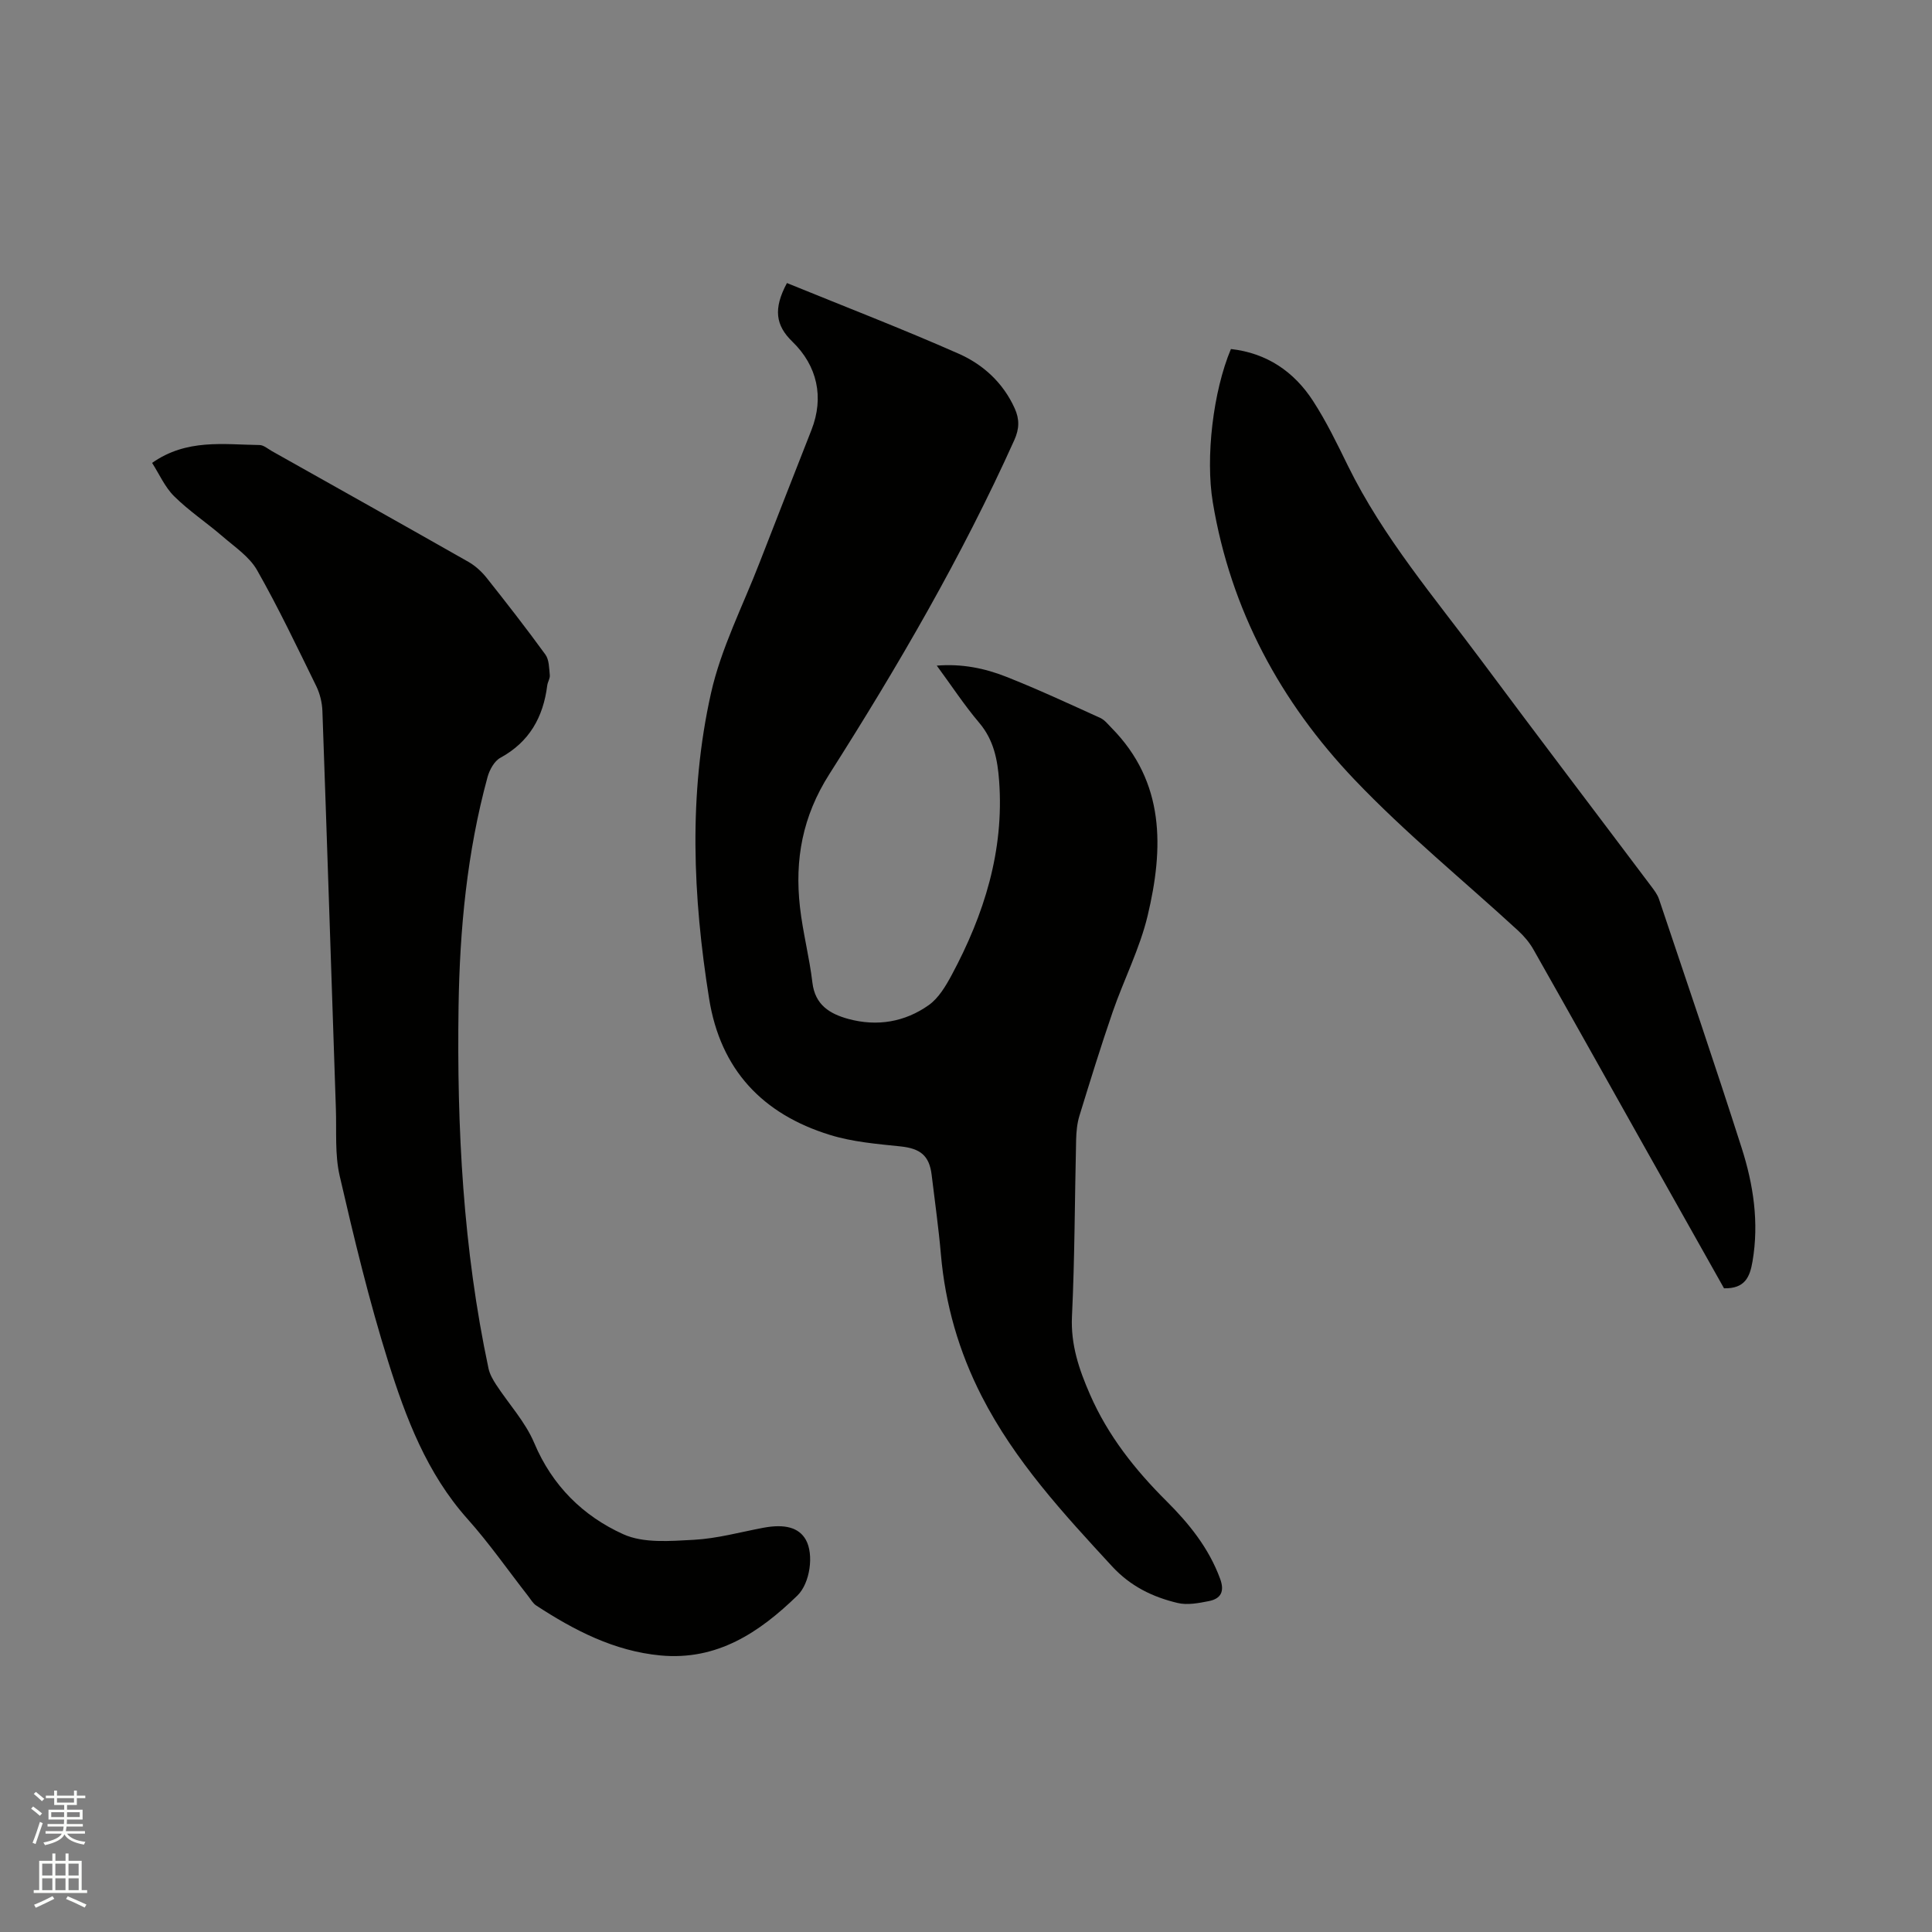
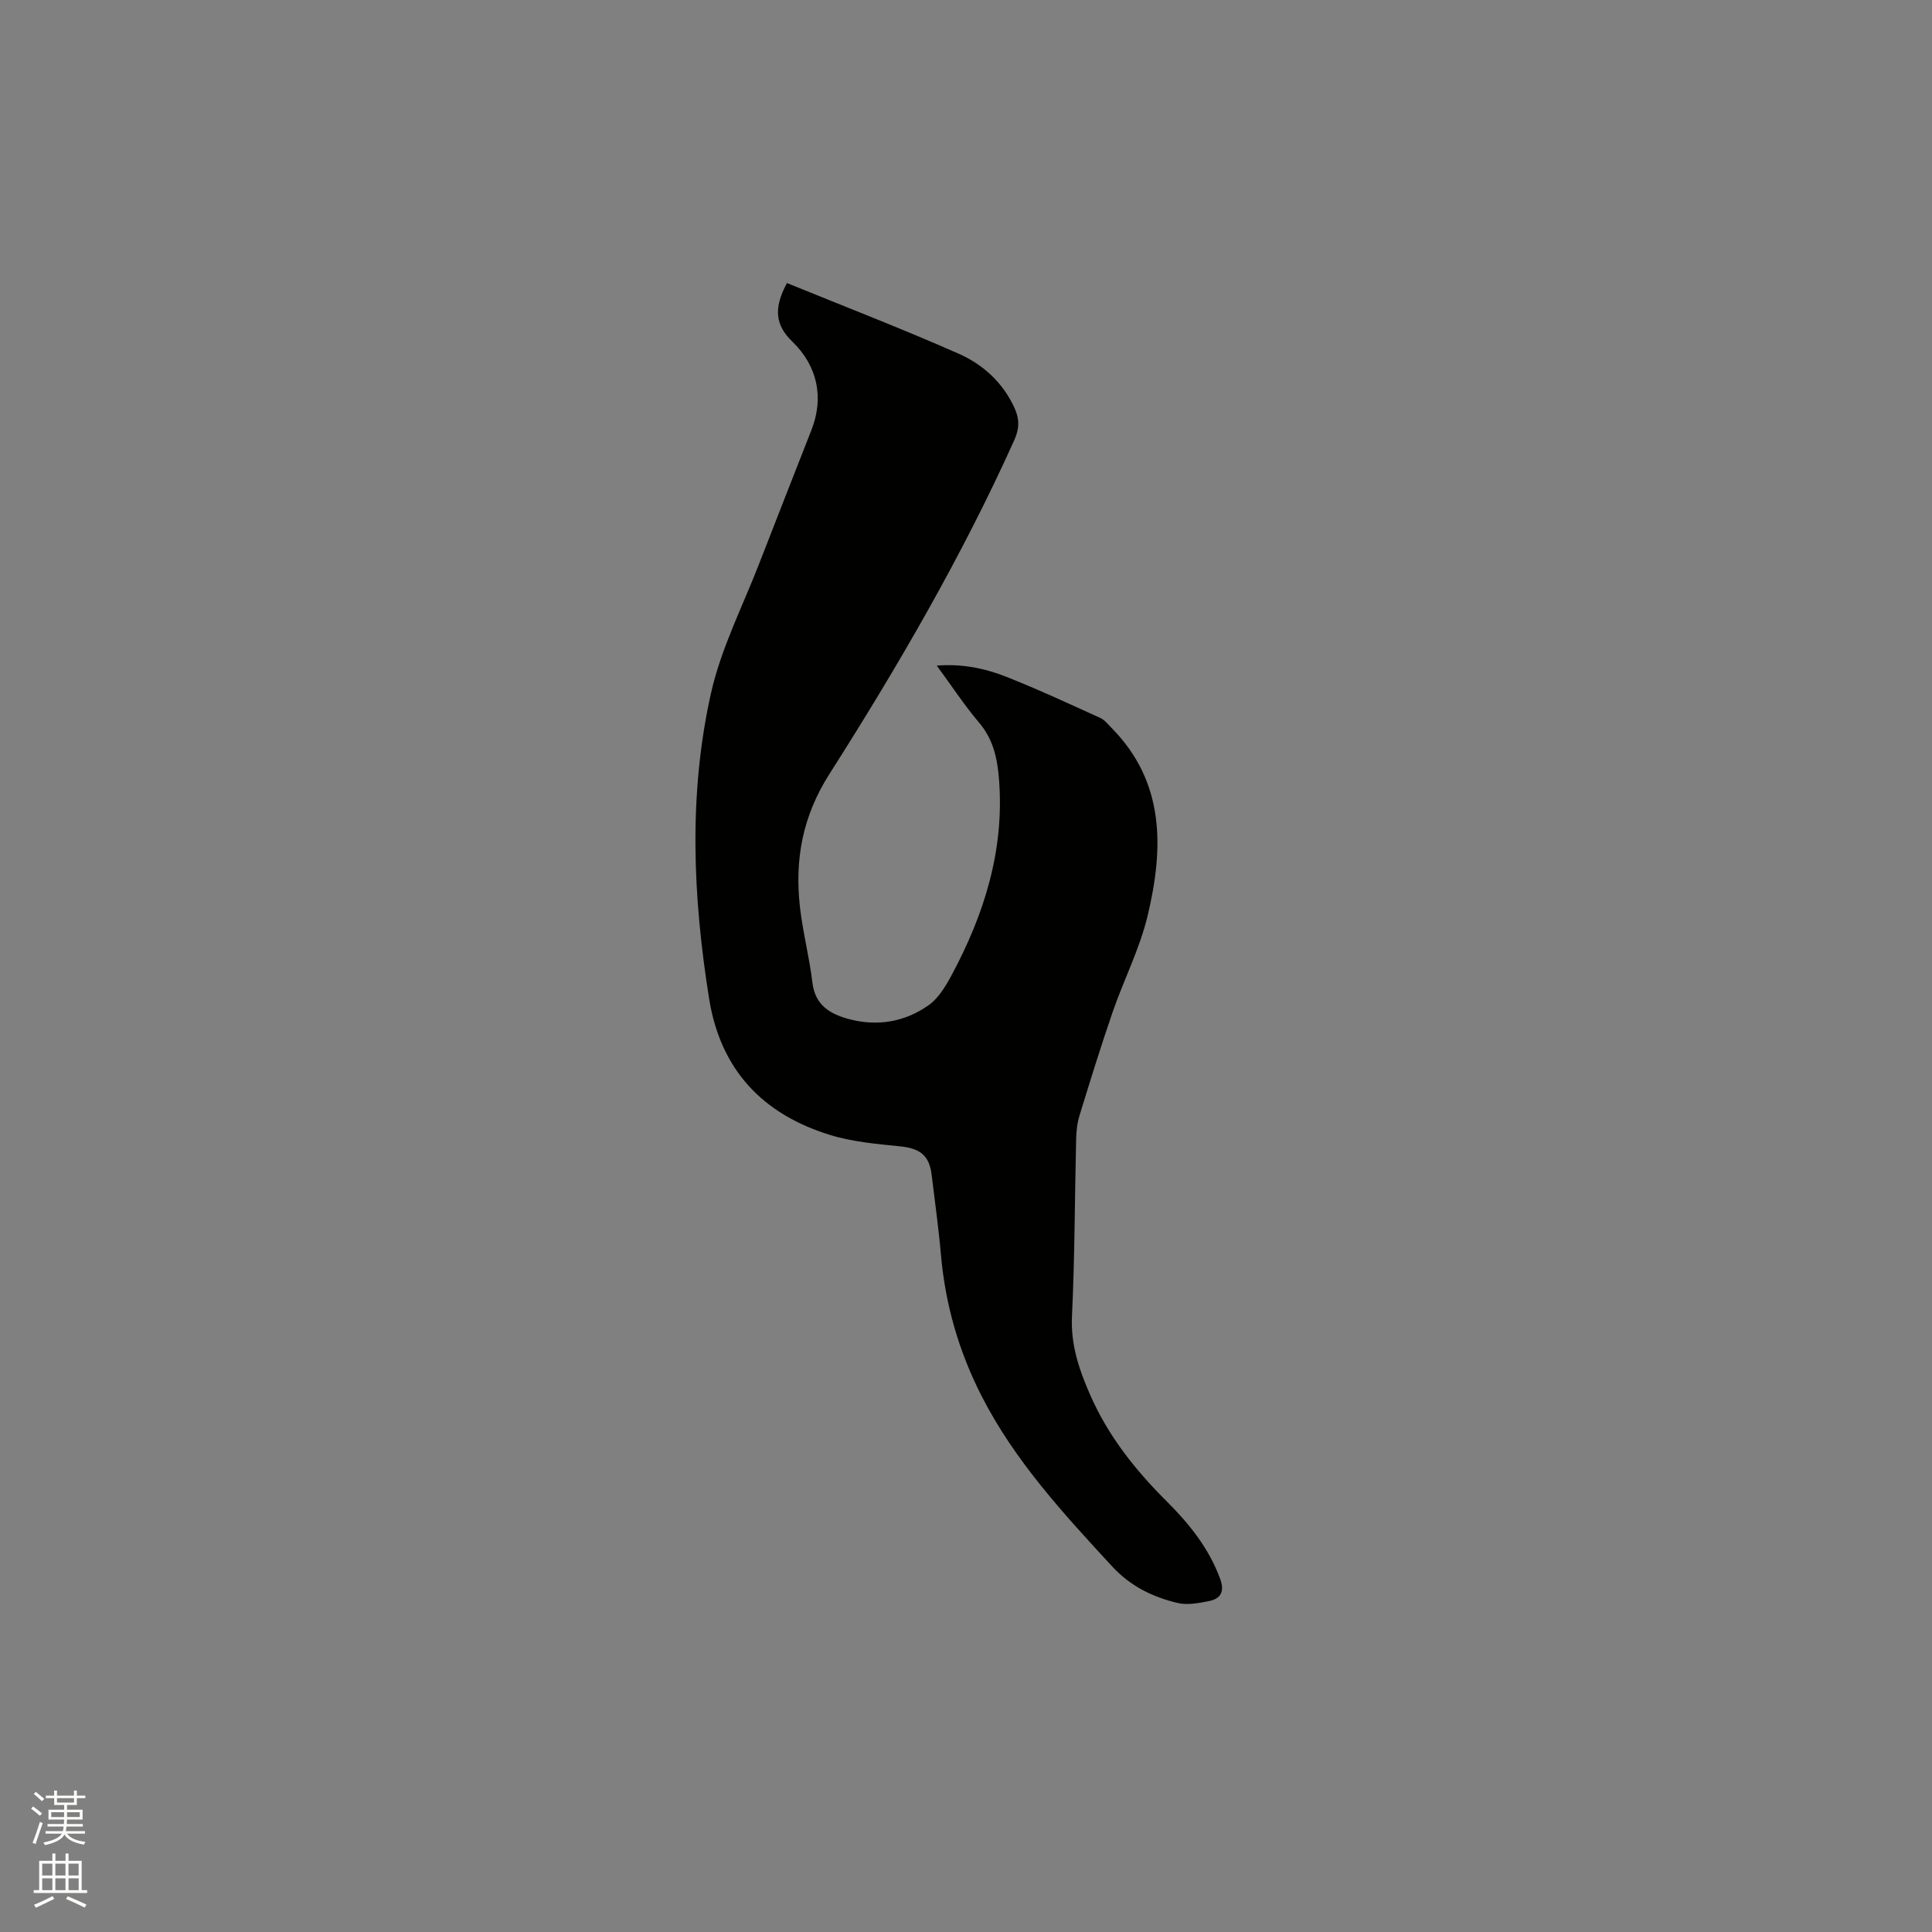
<svg xmlns="http://www.w3.org/2000/svg" enable-background="new 0 0 400 400" viewBox="0 0 400 400">
  <rect x="0" y="0" width="400" height="400" fill="#808080" stroke="none" />
  <path d="m6.44 374.46.42-.45c.65.47 1.27.95 1.85 1.44l-.45.49c-.65-.56-1.25-1.06-1.82-1.48m.93 7.33-.63-.26c.55-1.36 1.05-2.8 1.52-4.33.19.1.38.19.59.27-.46 1.29-.95 2.73-1.48 4.32m-.38-10.38.44-.42c.43.34 1.01.82 1.74 1.44l-.49.49c-.53-.51-1.09-1.01-1.69-1.51m2.5.35h1.72v-1.04h.59v1.04h3.52v-1.04h.59v1.04h1.75v.53h-1.75v1.42h-2.03v.97h3.22v2.03h-3.24c0 .35-.01.66-.03.93h3.32v.53h-3.37c-.03.27-.08.58-.15.94h3.96v.53h-3.71c.67.92 1.93 1.48 3.79 1.68-.13.24-.23.44-.29.59-2.13-.38-3.48-1.08-4.04-2.12-.43.97-1.77 1.72-4.03 2.23-.09-.19-.2-.37-.33-.55 2.1-.42 3.37-1.03 3.81-1.83h-3.36v-.53h3.58c.08-.29.13-.61.16-.94h-3.33v-.53h3.39c.02-.27.04-.58.04-.93h-3.23v-2.03h3.25v-.97h-2.07v-1.42h-1.73zm1.12 3.44v1h2.65c.01-.3.02-.44.01-.4v-.25-.35zm1.19-2h3.52v-.91h-3.52zm4.71 2h-2.63v.59c0 .15-.01.28-.01.4h2.64z" fill="#fbfcfa" />
  <path d="m13.56 383.74h.63v1.52h2.72v6.07h1.13v.6h-11.06v-.6h1.13v-6.07h2.73v-1.52h.63v1.52h2.1v-1.52zm-2.69 8.83.38.56c-1.24.63-2.53 1.25-3.85 1.85-.1-.21-.21-.42-.34-.63 1.36-.55 2.63-1.15 3.81-1.78m-2.13-4.27h2.1v-2.45h-2.1zm0 3.04h2.1v-2.46h-2.1zm2.72-3.04h2.1v-2.45h-2.1zm0 3.04h2.1v-2.46h-2.1zm6.07 3.6c-1.41-.71-2.7-1.3-3.86-1.78l.35-.56c1.45.62 2.75 1.19 3.88 1.72zm-1.25-9.09h-2.1v2.45h2.1zm-2.09 5.49h2.1v-2.46h-2.1z" fill="#fbfcfa" />
  <g fill="#010100">
    <path d="m162.93 58.6c11.91 4.86 23.84 9.46 35.53 14.62 5.06 2.23 9.21 6 11.61 11.3 1.03 2.27.99 4.25-.07 6.6-10.86 24.11-24.14 46.91-38.29 69.15-5.58 8.77-7.19 17.7-6.09 27.51.59 5.25 1.96 10.41 2.58 15.66.55 4.64 3.61 6.47 7.44 7.52 5.96 1.62 11.7.65 16.67-2.88 2.03-1.45 3.5-3.94 4.73-6.22 6.72-12.53 10.88-25.72 9.82-40.17-.32-4.37-1.1-8.48-4.12-12.04-3.08-3.63-5.7-7.64-8.79-11.84 5.2-.42 9.91.54 14.36 2.3 6.59 2.6 13.03 5.6 19.49 8.53.9.41 1.6 1.32 2.33 2.06 11.13 11.28 10.79 24.97 7.48 38.87-1.63 6.84-4.94 13.27-7.25 19.96-2.45 7.1-4.66 14.28-6.87 21.46-.49 1.59-.65 3.32-.69 4.99-.29 12.19-.28 24.39-.86 36.56-.28 5.88 1.47 11 3.73 16.17 3.7 8.49 9.32 15.59 15.83 22.07 4.69 4.67 8.78 9.74 11.11 16.08.97 2.63.18 4.13-2.32 4.63-2.12.42-4.45.87-6.47.39-5.17-1.23-9.76-3.45-13.58-7.59-10.08-10.93-20.13-21.81-26.98-35.2-4.74-9.26-7.56-19.03-8.46-29.41-.47-5.49-1.26-10.95-1.91-16.42-.48-4.03-2.37-5.48-6.45-5.91-4.91-.51-9.95-.93-14.62-2.38-13.92-4.3-22.66-13.47-25.01-28.24-3.37-21.1-4.29-42.29.39-63.2 2.08-9.3 6.59-18.06 10.06-27.04 3.55-9.18 7.18-18.34 10.76-27.51 2.62-6.72 1.21-13.22-3.96-18.24-3.48-3.36-4-6.8-1.13-12.14z" />
-     <path d="m31.49 95.84c7.16-5.04 14.81-3.8 22.25-3.7.85.01 1.71.78 2.54 1.25 13.57 7.63 27.16 15.24 40.69 22.93 1.42.81 2.73 2 3.76 3.29 4.15 5.23 8.26 10.5 12.18 15.9.79 1.08.77 2.81.92 4.27.07.69-.44 1.41-.53 2.14-.83 6.55-3.68 11.68-9.7 14.97-1.26.68-2.25 2.5-2.66 3.99-4.24 15.54-5.76 31.46-6 47.5-.37 25.17.94 50.23 6.2 74.94.25 1.17.9 2.31 1.56 3.33 2.64 4.04 6.07 7.74 7.91 12.11 3.73 8.86 10.13 15.13 18.42 18.88 4.21 1.91 9.74 1.42 14.63 1.16 4.82-.26 9.59-1.59 14.37-2.49 4.48-.84 7.38-.05 8.81 2.49 1.71 3.03.87 8.99-1.73 11.52-7.91 7.69-16.66 13.53-28.4 12.42-9.56-.91-17.81-5.19-25.68-10.33-.68-.44-1.13-1.25-1.65-1.92-4.18-5.35-8.07-10.95-12.58-16-8.44-9.45-12.79-20.96-16.45-32.65-3.95-12.6-7.05-25.49-10.02-38.37-1.03-4.47-.63-9.28-.79-13.94-.93-27.44-1.81-54.89-2.79-82.33-.06-1.73-.51-3.57-1.26-5.12-3.96-8.08-7.83-16.23-12.27-24.04-1.59-2.79-4.63-4.81-7.16-7-3.28-2.83-6.94-5.26-10.01-8.3-1.93-1.91-3.09-4.62-4.56-6.9z" />
-     <path d="m356.94 266.73c-5.38-9.56-10.83-19.24-16.27-28.92-7.73-13.75-15.42-27.52-23.2-41.25-.82-1.44-1.95-2.77-3.17-3.89-11.31-10.4-23.29-20.15-33.86-31.25-15.33-16.08-25.64-35.16-29.34-57.4-1.55-9.31.06-23 3.75-31.76 7.38.83 13.04 4.64 17 10.75 2.75 4.24 4.98 8.85 7.21 13.4 7.3 14.88 18.03 27.4 27.81 40.56 11.57 15.56 23.32 30.99 34.97 46.49.63.84 1.31 1.72 1.64 2.7 5.76 17.15 11.6 34.27 17.11 51.5 2.43 7.59 3.63 15.44 2.25 23.5-.55 3.24-1.57 5.66-5.9 5.57z" />
+     <path d="m356.94 266.73z" />
  </g>
</svg>